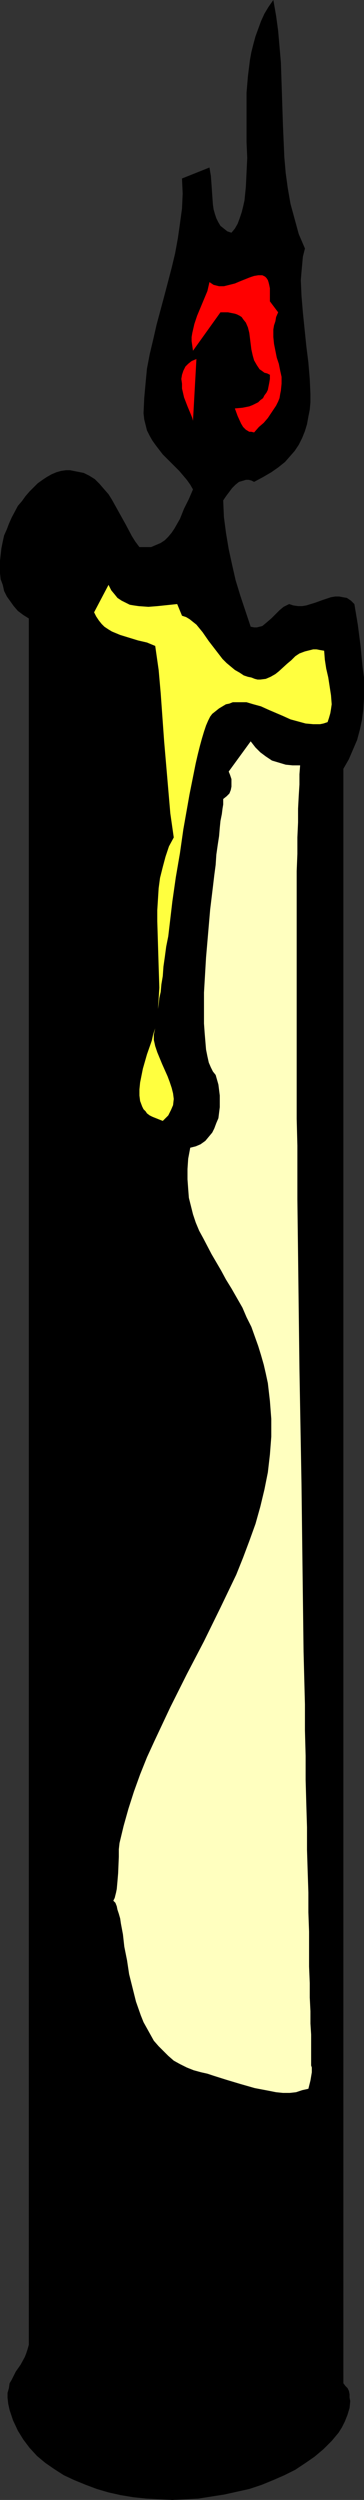
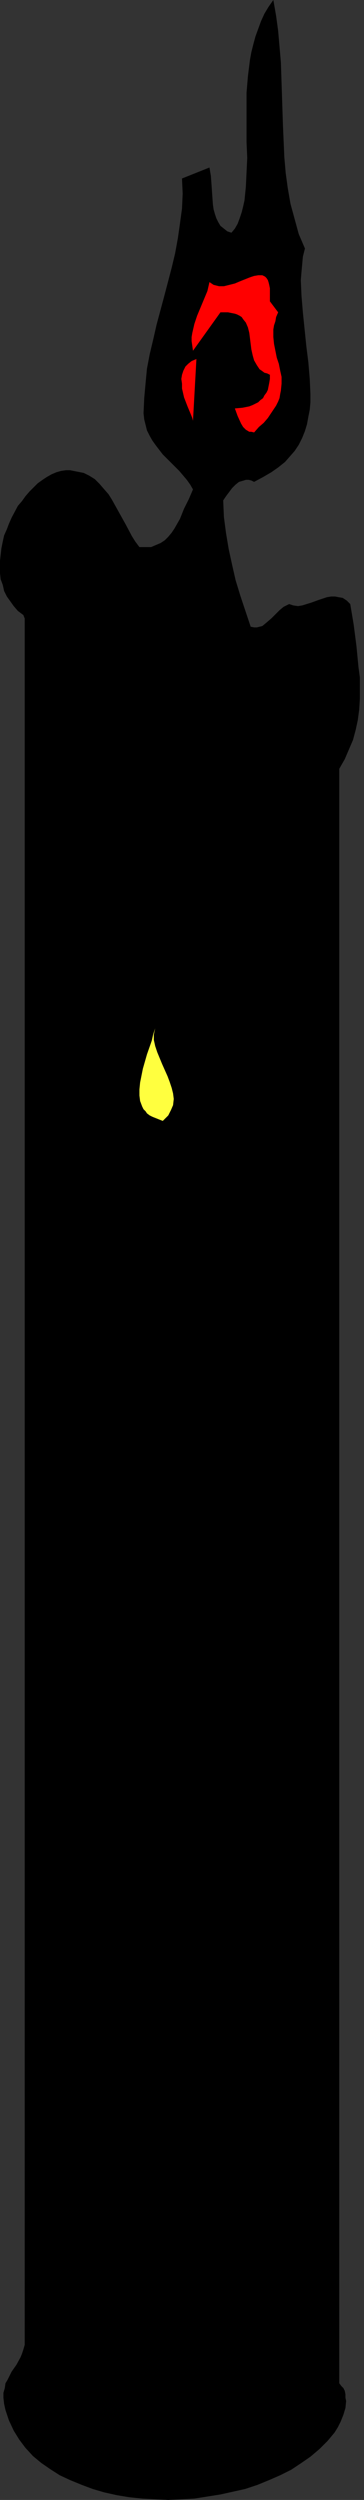
<svg xmlns="http://www.w3.org/2000/svg" xmlns:ns1="http://sodipodi.sourceforge.net/DTD/sodipodi-0.dtd" xmlns:ns2="http://www.inkscape.org/namespaces/inkscape" version="1.0" width="22.675mm" height="155.711mm" id="svg6" ns1:docname="Candle 57.wmf">
  <rect width="100%" height="100%" fill="#333333" stroke="none" />
  <ns1:namedview id="namedview6" pagecolor="#ffffff" bordercolor="#000000" borderopacity="0.25" ns2:showpageshadow="2" ns2:pageopacity="0.0" ns2:pagecheckerboard="0" ns2:deskcolor="#d1d1d1" ns2:document-units="mm" />
  <defs id="defs1">
    <pattern id="WMFhbasepattern" patternUnits="userSpaceOnUse" width="6" height="6" x="0" y="0" />
  </defs>
-   <path style="fill:#000000;fill-opacity:1;fill-rule:evenodd;stroke:none" d="m 71.794,58.496 -0.485,1.939 -0.162,1.778 -0.162,1.778 -0.162,1.939 0.162,3.717 0.323,3.878 0.808,7.918 0.485,3.878 0.323,3.878 0.162,3.555 v 1.939 l -0.162,1.778 -0.323,1.616 -0.323,1.778 -0.485,1.616 -0.647,1.616 -0.808,1.616 -0.97,1.454 -1.132,1.293 -1.132,1.293 -1.617,1.293 -1.617,1.131 -1.94,1.131 -2.102,1.131 -0.647,-0.323 -0.647,-0.162 h -0.647 l -0.485,0.162 -1.132,0.323 -0.808,0.646 -0.808,0.808 -1.455,1.939 -0.647,0.97 0.162,3.878 0.485,3.717 0.647,3.878 0.808,3.717 0.808,3.555 1.132,3.717 2.425,7.272 0.808,0.162 h 0.647 l 0.647,-0.162 0.647,-0.162 0.97,-0.808 1.132,-0.97 0.97,-0.97 0.97,-0.97 0.97,-0.808 0.647,-0.323 0.647,-0.323 0.97,0.323 1.132,0.162 h 0.97 l 0.97,-0.162 2.102,-0.646 1.779,-0.646 1.94,-0.646 0.97,-0.162 h 0.97 l 0.808,0.162 0.97,0.162 0.97,0.646 0.808,0.808 0.808,4.848 0.647,5.009 0.485,5.009 0.323,2.424 v 2.585 2.424 l -0.162,2.585 -0.323,2.424 -0.485,2.262 -0.647,2.424 -0.97,2.262 -0.97,2.262 -1.294,2.262 v 380.062 l 0.485,0.646 0.485,0.485 0.323,0.646 0.162,0.808 v 0.808 l 0.162,0.808 -0.162,1.616 -0.485,1.616 -0.647,1.616 -0.647,1.293 -0.808,1.293 -1.617,1.939 -1.94,1.939 -2.102,1.778 -2.102,1.454 -2.425,1.616 -2.587,1.293 -2.587,1.131 -2.749,1.131 -2.911,0.97 -2.911,0.646 -2.911,0.646 -3.072,0.485 -3.072,0.485 -3.072,0.162 -3.072,0.162 -3.072,-0.162 -3.072,-0.162 -3.072,-0.323 -2.911,-0.485 -2.911,-0.646 -2.749,-0.808 -2.587,-0.97 -2.749,-1.131 -2.425,-1.131 -2.264,-1.454 -2.102,-1.454 -1.94,-1.616 -1.779,-1.939 -1.455,-1.939 -1.294,-2.101 -1.132,-2.424 -0.808,-2.424 -0.323,-1.454 -0.162,-1.454 v -1.131 l 0.323,-1.131 0.162,-1.131 0.485,-0.808 0.97,-1.939 1.132,-1.616 0.97,-1.778 0.323,-0.808 0.323,-0.97 0.323,-1.131 V 550.864 145.594 L 5.498,144.786 4.204,143.816 3.234,142.685 2.425,141.554 1.617,140.423 0.97,139.13 0.647,137.676 0.162,136.383 0,134.929 v -1.454 -1.454 l 0.162,-1.454 0.162,-1.454 0.323,-1.616 0.323,-1.454 0.647,-1.454 0.485,-1.293 0.647,-1.454 1.455,-2.747 0.97,-1.131 0.808,-1.131 0.97,-1.131 0.97,-0.97 0.97,-0.97 1.132,-0.808 0.97,-0.646 1.132,-0.646 1.132,-0.485 1.132,-0.323 1.132,-0.162 h 0.97 l 1.617,0.323 1.617,0.323 1.294,0.646 1.294,0.808 1.132,1.131 0.97,1.131 1.132,1.293 0.808,1.293 1.617,2.909 1.617,2.909 1.455,2.747 0.808,1.293 0.97,1.293 h 1.455 1.294 l 1.132,-0.485 1.132,-0.485 0.97,-0.646 0.808,-0.808 0.808,-0.97 0.647,-0.97 1.294,-2.262 0.97,-2.424 1.132,-2.262 0.97,-2.262 -0.647,-1.131 -0.808,-1.131 -1.779,-2.101 -1.94,-1.939 -1.94,-1.939 -1.617,-2.101 -0.808,-1.131 -0.647,-1.131 -0.647,-1.293 -0.323,-1.293 -0.323,-1.293 -0.162,-1.454 0.162,-3.555 0.323,-3.555 0.323,-3.393 0.647,-3.393 0.808,-3.393 0.808,-3.555 1.779,-6.625 1.779,-6.787 0.808,-3.393 0.647,-3.555 0.485,-3.393 0.485,-3.555 0.162,-3.555 -0.162,-3.555 6.468,-2.585 0.162,0.97 0.162,0.97 0.162,2.101 0.162,2.424 0.162,2.262 0.162,1.131 0.323,1.131 0.323,0.97 0.485,0.97 0.485,0.808 0.808,0.646 0.808,0.646 0.97,0.323 0.808,-0.97 0.647,-1.131 0.485,-1.293 0.485,-1.454 0.323,-1.293 0.323,-1.454 0.162,-1.616 0.162,-1.616 0.162,-3.393 0.162,-3.393 -0.162,-3.717 v -3.878 -3.878 -3.878 l 0.323,-3.878 0.485,-3.878 0.323,-1.778 0.485,-1.939 0.485,-1.778 0.647,-1.778 0.647,-1.778 L 62.254,3.232 63.224,1.616 64.356,0 l 0.647,3.717 0.485,3.555 0.323,3.717 0.323,3.717 0.485,14.866 0.323,7.433 0.323,3.717 0.485,3.555 0.647,3.717 0.97,3.555 0.97,3.555 z" id="path1" />
+   <path style="fill:#000000;fill-opacity:1;fill-rule:evenodd;stroke:none" d="m 71.794,58.496 -0.485,1.939 -0.162,1.778 -0.162,1.778 -0.162,1.939 0.162,3.717 0.323,3.878 0.808,7.918 0.485,3.878 0.323,3.878 0.162,3.555 v 1.939 l -0.162,1.778 -0.323,1.616 -0.323,1.778 -0.485,1.616 -0.647,1.616 -0.808,1.616 -0.97,1.454 -1.132,1.293 -1.132,1.293 -1.617,1.293 -1.617,1.131 -1.94,1.131 -2.102,1.131 -0.647,-0.323 -0.647,-0.162 h -0.647 l -0.485,0.162 -1.132,0.323 -0.808,0.646 -0.808,0.808 -1.455,1.939 -0.647,0.97 0.162,3.878 0.485,3.717 0.647,3.878 0.808,3.717 0.808,3.555 1.132,3.717 2.425,7.272 0.808,0.162 h 0.647 l 0.647,-0.162 0.647,-0.162 0.97,-0.808 1.132,-0.97 0.97,-0.97 0.97,-0.97 0.97,-0.808 0.647,-0.323 0.647,-0.323 0.97,0.323 1.132,0.162 l 0.97,-0.162 2.102,-0.646 1.779,-0.646 1.94,-0.646 0.97,-0.162 h 0.97 l 0.808,0.162 0.97,0.162 0.97,0.646 0.808,0.808 0.808,4.848 0.647,5.009 0.485,5.009 0.323,2.424 v 2.585 2.424 l -0.162,2.585 -0.323,2.424 -0.485,2.262 -0.647,2.424 -0.97,2.262 -0.97,2.262 -1.294,2.262 v 380.062 l 0.485,0.646 0.485,0.485 0.323,0.646 0.162,0.808 v 0.808 l 0.162,0.808 -0.162,1.616 -0.485,1.616 -0.647,1.616 -0.647,1.293 -0.808,1.293 -1.617,1.939 -1.94,1.939 -2.102,1.778 -2.102,1.454 -2.425,1.616 -2.587,1.293 -2.587,1.131 -2.749,1.131 -2.911,0.97 -2.911,0.646 -2.911,0.646 -3.072,0.485 -3.072,0.485 -3.072,0.162 -3.072,0.162 -3.072,-0.162 -3.072,-0.162 -3.072,-0.323 -2.911,-0.485 -2.911,-0.646 -2.749,-0.808 -2.587,-0.97 -2.749,-1.131 -2.425,-1.131 -2.264,-1.454 -2.102,-1.454 -1.94,-1.616 -1.779,-1.939 -1.455,-1.939 -1.294,-2.101 -1.132,-2.424 -0.808,-2.424 -0.323,-1.454 -0.162,-1.454 v -1.131 l 0.323,-1.131 0.162,-1.131 0.485,-0.808 0.97,-1.939 1.132,-1.616 0.97,-1.778 0.323,-0.808 0.323,-0.97 0.323,-1.131 V 550.864 145.594 L 5.498,144.786 4.204,143.816 3.234,142.685 2.425,141.554 1.617,140.423 0.97,139.13 0.647,137.676 0.162,136.383 0,134.929 v -1.454 -1.454 l 0.162,-1.454 0.162,-1.454 0.323,-1.616 0.323,-1.454 0.647,-1.454 0.485,-1.293 0.647,-1.454 1.455,-2.747 0.97,-1.131 0.808,-1.131 0.97,-1.131 0.97,-0.97 0.97,-0.97 1.132,-0.808 0.97,-0.646 1.132,-0.646 1.132,-0.485 1.132,-0.323 1.132,-0.162 h 0.97 l 1.617,0.323 1.617,0.323 1.294,0.646 1.294,0.808 1.132,1.131 0.97,1.131 1.132,1.293 0.808,1.293 1.617,2.909 1.617,2.909 1.455,2.747 0.808,1.293 0.97,1.293 h 1.455 1.294 l 1.132,-0.485 1.132,-0.485 0.97,-0.646 0.808,-0.808 0.808,-0.97 0.647,-0.97 1.294,-2.262 0.97,-2.424 1.132,-2.262 0.97,-2.262 -0.647,-1.131 -0.808,-1.131 -1.779,-2.101 -1.94,-1.939 -1.94,-1.939 -1.617,-2.101 -0.808,-1.131 -0.647,-1.131 -0.647,-1.293 -0.323,-1.293 -0.323,-1.293 -0.162,-1.454 0.162,-3.555 0.323,-3.555 0.323,-3.393 0.647,-3.393 0.808,-3.393 0.808,-3.555 1.779,-6.625 1.779,-6.787 0.808,-3.393 0.647,-3.555 0.485,-3.393 0.485,-3.555 0.162,-3.555 -0.162,-3.555 6.468,-2.585 0.162,0.97 0.162,0.97 0.162,2.101 0.162,2.424 0.162,2.262 0.162,1.131 0.323,1.131 0.323,0.97 0.485,0.97 0.485,0.808 0.808,0.646 0.808,0.646 0.97,0.323 0.808,-0.97 0.647,-1.131 0.485,-1.293 0.485,-1.454 0.323,-1.293 0.323,-1.454 0.162,-1.616 0.162,-1.616 0.162,-3.393 0.162,-3.393 -0.162,-3.717 v -3.878 -3.878 -3.878 l 0.323,-3.878 0.485,-3.878 0.323,-1.778 0.485,-1.939 0.485,-1.778 0.647,-1.778 0.647,-1.778 L 62.254,3.232 63.224,1.616 64.356,0 l 0.647,3.717 0.485,3.555 0.323,3.717 0.323,3.717 0.485,14.866 0.323,7.433 0.323,3.717 0.485,3.555 0.647,3.717 0.97,3.555 0.97,3.555 z" id="path1" />
  <path style="fill:#ff0000;fill-opacity:1;fill-rule:evenodd;stroke:none" d="m 65.487,73.524 -0.485,1.131 -0.162,0.97 -0.323,0.97 -0.162,0.97 v 1.778 l 0.162,1.616 0.323,1.616 0.323,1.616 0.485,1.454 0.323,1.616 0.323,1.454 v 1.616 l -0.162,1.616 -0.162,0.808 -0.162,0.97 -0.323,0.808 -0.485,0.97 -0.647,0.97 -0.647,0.97 -0.647,0.97 -0.97,1.131 -1.132,0.97 -1.132,1.293 -0.647,-0.162 h -0.485 l -0.808,-0.485 -0.647,-0.646 -0.485,-0.808 -0.808,-1.778 -0.647,-1.778 1.779,-0.162 1.617,-0.323 0.808,-0.323 0.647,-0.323 0.647,-0.323 0.485,-0.485 0.647,-0.485 0.323,-0.646 0.485,-0.646 0.323,-0.646 0.162,-0.808 0.162,-0.808 0.162,-0.97 V 88.229 l -0.647,-0.323 -0.647,-0.162 -0.647,-0.485 -0.485,-0.323 -0.647,-0.97 -0.647,-1.131 -0.323,-1.131 -0.323,-1.454 -0.323,-2.585 -0.162,-1.293 -0.323,-1.293 -0.485,-1.131 -0.647,-0.808 -0.323,-0.485 -0.485,-0.323 -0.647,-0.323 -0.485,-0.162 -0.808,-0.162 -0.808,-0.162 H 52.875 51.905 l -6.468,9.049 -0.162,-1.131 -0.162,-1.131 v -0.97 l 0.162,-0.97 0.485,-2.101 0.647,-1.939 0.808,-1.939 0.808,-1.939 0.808,-1.939 0.485,-2.101 0.485,0.323 0.485,0.323 0.647,0.162 0.647,0.162 h 1.132 l 1.294,-0.323 1.294,-0.323 1.132,-0.485 2.425,-0.97 0.97,-0.323 0.97,-0.162 h 0.97 l 0.323,0.162 0.323,0.162 0.323,0.323 0.323,0.485 0.162,0.485 0.162,0.646 0.162,0.808 v 0.97 0.97 1.131 z" id="path2" />
  <path style="fill:#ff0000;fill-opacity:1;fill-rule:evenodd;stroke:none" d="m 45.437,99.055 -0.162,-0.646 -0.323,-0.808 -0.808,-1.939 -0.808,-2.101 -0.485,-2.101 v -1.131 l -0.162,-1.131 0.162,-0.97 0.323,-0.97 0.485,-0.97 0.647,-0.646 0.808,-0.646 1.132,-0.485 z" id="path3" />
-   <path style="fill:#ffff3f;fill-opacity:1;fill-rule:evenodd;stroke:none" d="m 41.718,142.2 1.132,2.747 0.97,0.323 0.808,0.485 0.808,0.646 0.808,0.646 1.455,1.778 1.455,2.101 1.617,2.101 1.617,2.101 0.97,0.97 0.97,0.808 0.97,0.808 1.132,0.646 0.97,0.646 0.97,0.323 0.808,0.162 0.808,0.323 0.647,0.162 h 0.647 l 1.294,-0.162 1.132,-0.485 1.132,-0.646 0.808,-0.646 1.94,-1.778 0.97,-0.808 0.97,-0.97 0.97,-0.646 1.294,-0.485 1.294,-0.323 0.647,-0.162 h 0.808 l 0.808,0.162 0.97,0.162 0.162,2.101 0.323,2.101 0.485,2.101 0.323,2.101 0.323,2.101 0.162,2.101 -0.162,1.131 -0.162,0.97 -0.323,1.131 -0.323,0.97 -0.97,0.323 -0.808,0.162 h -1.617 l -1.779,-0.162 -1.779,-0.485 -1.779,-0.485 -1.779,-0.808 -3.396,-1.454 -1.779,-0.808 -1.779,-0.485 -1.617,-0.485 h -1.617 -1.617 l -0.808,0.323 -0.808,0.162 -0.808,0.485 -0.808,0.485 -0.808,0.646 -0.808,0.646 -0.485,0.646 -0.485,0.97 -0.485,1.131 -0.485,1.454 -0.485,1.616 -0.485,1.778 -0.485,1.939 -0.485,2.101 -0.485,2.424 -0.485,2.424 -0.485,2.424 -0.485,2.747 -0.97,5.494 -0.808,5.656 -0.97,5.656 -0.808,5.656 -0.647,5.494 -0.323,2.747 -0.485,2.424 -0.323,2.424 -0.323,2.262 -0.162,2.262 -0.323,1.939 -0.162,1.778 -0.323,1.454 -0.162,1.454 -0.162,1.131 0.162,-2.424 0.162,-2.585 -0.162,-5.009 -0.162,-5.332 -0.162,-5.333 v -2.585 l 0.162,-2.585 0.162,-2.585 0.323,-2.424 0.647,-2.585 0.647,-2.424 0.808,-2.424 1.132,-2.101 -0.808,-5.656 -0.485,-5.656 -0.97,-11.311 -0.808,-11.311 -0.485,-5.494 -0.808,-5.656 -1.94,-0.808 -2.102,-0.485 -2.102,-0.646 -2.102,-0.646 -1.94,-0.808 -0.808,-0.485 -0.97,-0.646 -0.647,-0.646 -0.647,-0.808 -0.647,-0.97 -0.485,-0.97 3.396,-6.464 0.647,1.293 0.808,0.97 0.647,0.808 0.97,0.646 0.97,0.485 0.97,0.485 0.97,0.162 1.132,0.162 2.264,0.162 2.102,-0.162 z" id="path4" />
-   <path style="fill:#ffffbf;fill-opacity:1;fill-rule:evenodd;stroke:none" d="m 70.662,180.174 -0.162,2.101 v 2.424 l -0.162,2.585 -0.162,3.07 v 3.232 l -0.162,3.555 v 3.878 l -0.162,4.04 v 4.363 4.525 4.848 26.663 5.817 5.979 6.14 l 0.162,6.302 v 6.302 6.302 l 0.162,13.089 0.162,13.412 0.162,13.412 0.485,27.147 0.162,13.412 0.162,13.089 0.162,12.927 0.162,6.302 0.162,6.14 v 6.14 l 0.162,5.979 v 5.656 l 0.162,5.817 0.162,5.333 v 5.332 l 0.162,5.171 0.162,4.848 v 4.686 l 0.162,4.525 v 4.363 3.878 l 0.162,3.878 v 3.393 l 0.162,3.232 v 2.909 l 0.162,2.585 v 2.262 2.101 1.616 1.293 l 0.162,0.485 v 1.131 l -0.162,0.97 -0.162,0.97 -0.485,1.939 -1.455,0.323 -1.455,0.485 -1.455,0.162 H 66.619 l -1.617,-0.162 -1.617,-0.323 -3.396,-0.646 -3.396,-0.97 -3.234,-0.97 -3.072,-0.97 -1.455,-0.485 -1.455,-0.323 -1.779,-0.485 -1.617,-0.646 -1.617,-0.808 -1.455,-0.808 -1.294,-1.131 -1.132,-1.131 -1.132,-1.131 -1.132,-1.293 -0.808,-1.454 -0.808,-1.454 -0.808,-1.454 -0.647,-1.616 -1.132,-3.232 -0.808,-3.232 -0.808,-3.232 -0.485,-3.232 -0.647,-3.232 -0.162,-1.454 -0.162,-1.454 -0.485,-2.585 -0.162,-1.131 -0.323,-1.131 -0.323,-0.97 -0.162,-0.808 -0.323,-0.808 -0.485,-0.485 0.323,-0.646 0.162,-0.646 0.162,-0.646 0.162,-0.808 0.162,-1.778 0.162,-1.939 0.162,-3.878 v -1.778 l 0.162,-1.454 0.97,-4.04 1.132,-4.04 1.294,-4.04 1.455,-4.04 1.617,-4.04 1.779,-3.878 3.719,-7.918 3.881,-7.756 4.042,-7.756 3.881,-7.918 3.719,-7.756 1.617,-4.04 1.455,-3.878 1.455,-4.04 1.132,-4.04 0.97,-4.04 0.808,-4.04 0.485,-4.201 0.323,-4.201 v -4.201 l -0.323,-4.201 -0.485,-4.201 -0.485,-2.262 -0.485,-2.101 -0.647,-2.262 -0.647,-2.101 -0.808,-2.262 -0.808,-2.262 -1.132,-2.262 -0.97,-2.262 -1.294,-2.262 -1.294,-2.262 -1.294,-2.101 -1.132,-2.101 -2.264,-3.878 -1.94,-3.717 -0.97,-1.778 -0.808,-1.939 -0.647,-1.939 -0.485,-1.939 -0.485,-1.939 -0.162,-2.101 -0.162,-2.262 v -2.424 l 0.162,-2.424 0.485,-2.585 1.294,-0.323 1.132,-0.485 1.132,-0.808 0.808,-0.97 0.808,-0.97 0.485,-0.97 0.485,-1.293 0.485,-1.131 0.162,-1.293 0.162,-1.293 v -1.454 -1.293 l -0.162,-1.293 -0.162,-1.293 -0.323,-1.131 -0.323,-1.131 -0.647,-0.808 -0.485,-0.97 -0.485,-1.131 -0.323,-1.454 -0.323,-1.616 -0.162,-1.939 -0.162,-1.939 -0.162,-2.262 v -2.262 -2.585 -2.424 l 0.162,-2.747 0.323,-5.494 0.485,-5.656 0.485,-5.656 0.647,-5.333 0.323,-2.747 0.323,-2.424 0.162,-2.424 0.323,-2.262 0.323,-2.101 0.162,-1.939 0.162,-1.616 0.323,-1.616 0.162,-1.293 0.162,-0.97 v -0.808 -0.485 l 0.808,-0.646 0.647,-0.646 0.323,-0.808 0.162,-0.808 v -0.97 -0.808 l -0.323,-0.97 -0.323,-0.808 5.174,-7.11 1.132,1.454 1.132,1.131 1.294,0.97 1.455,0.97 1.617,0.485 1.617,0.485 1.617,0.162 z" id="path5" />
  <path style="fill:#ffff3f;fill-opacity:1;fill-rule:evenodd;stroke:none" d="m 38.322,263.878 -0.808,-0.323 -0.808,-0.323 -0.808,-0.323 -0.647,-0.323 -0.647,-0.485 -0.323,-0.485 -0.485,-0.485 -0.323,-0.646 -0.485,-1.293 -0.162,-1.293 v -1.454 l 0.162,-1.616 0.323,-1.616 0.323,-1.616 0.97,-3.393 1.132,-3.232 0.323,-1.454 0.485,-1.454 -0.323,1.454 v 1.293 l 0.323,1.454 0.485,1.454 1.132,2.747 0.647,1.454 0.647,1.454 0.485,1.293 0.485,1.454 0.323,1.293 0.162,1.293 -0.162,1.454 -0.485,1.131 -0.323,0.646 -0.323,0.646 -0.647,0.646 z" id="path6" />
</svg>